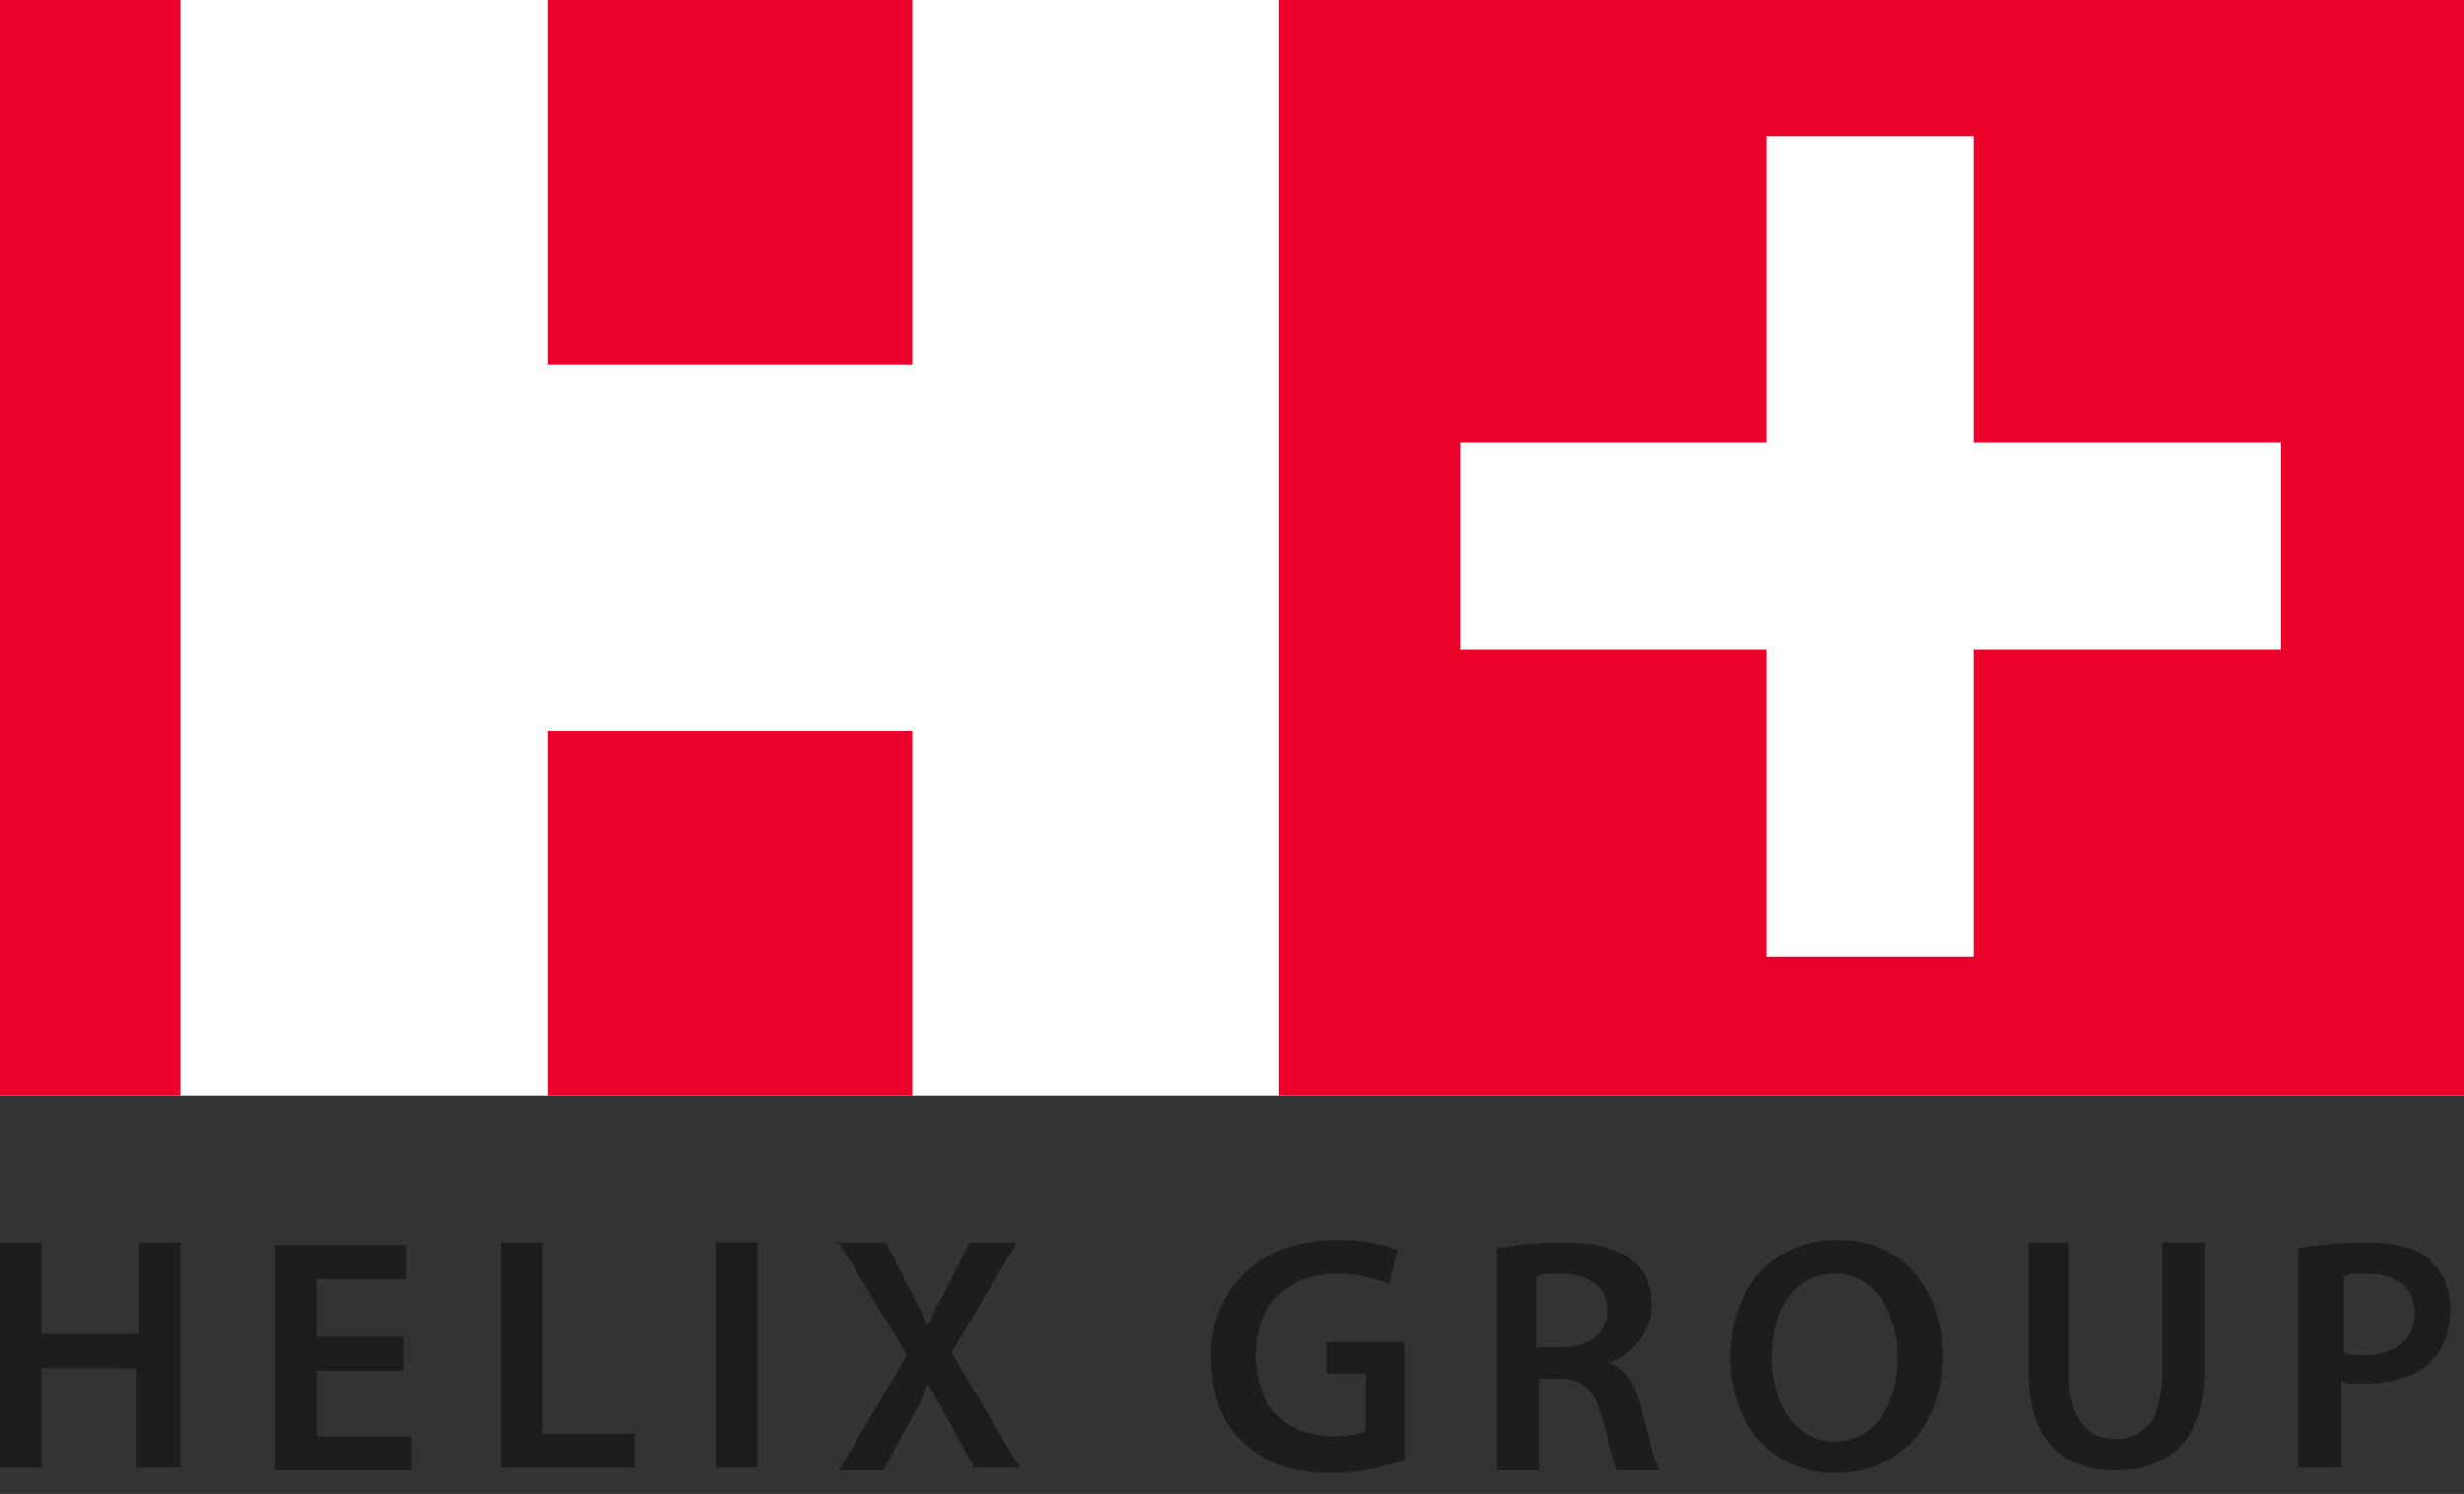
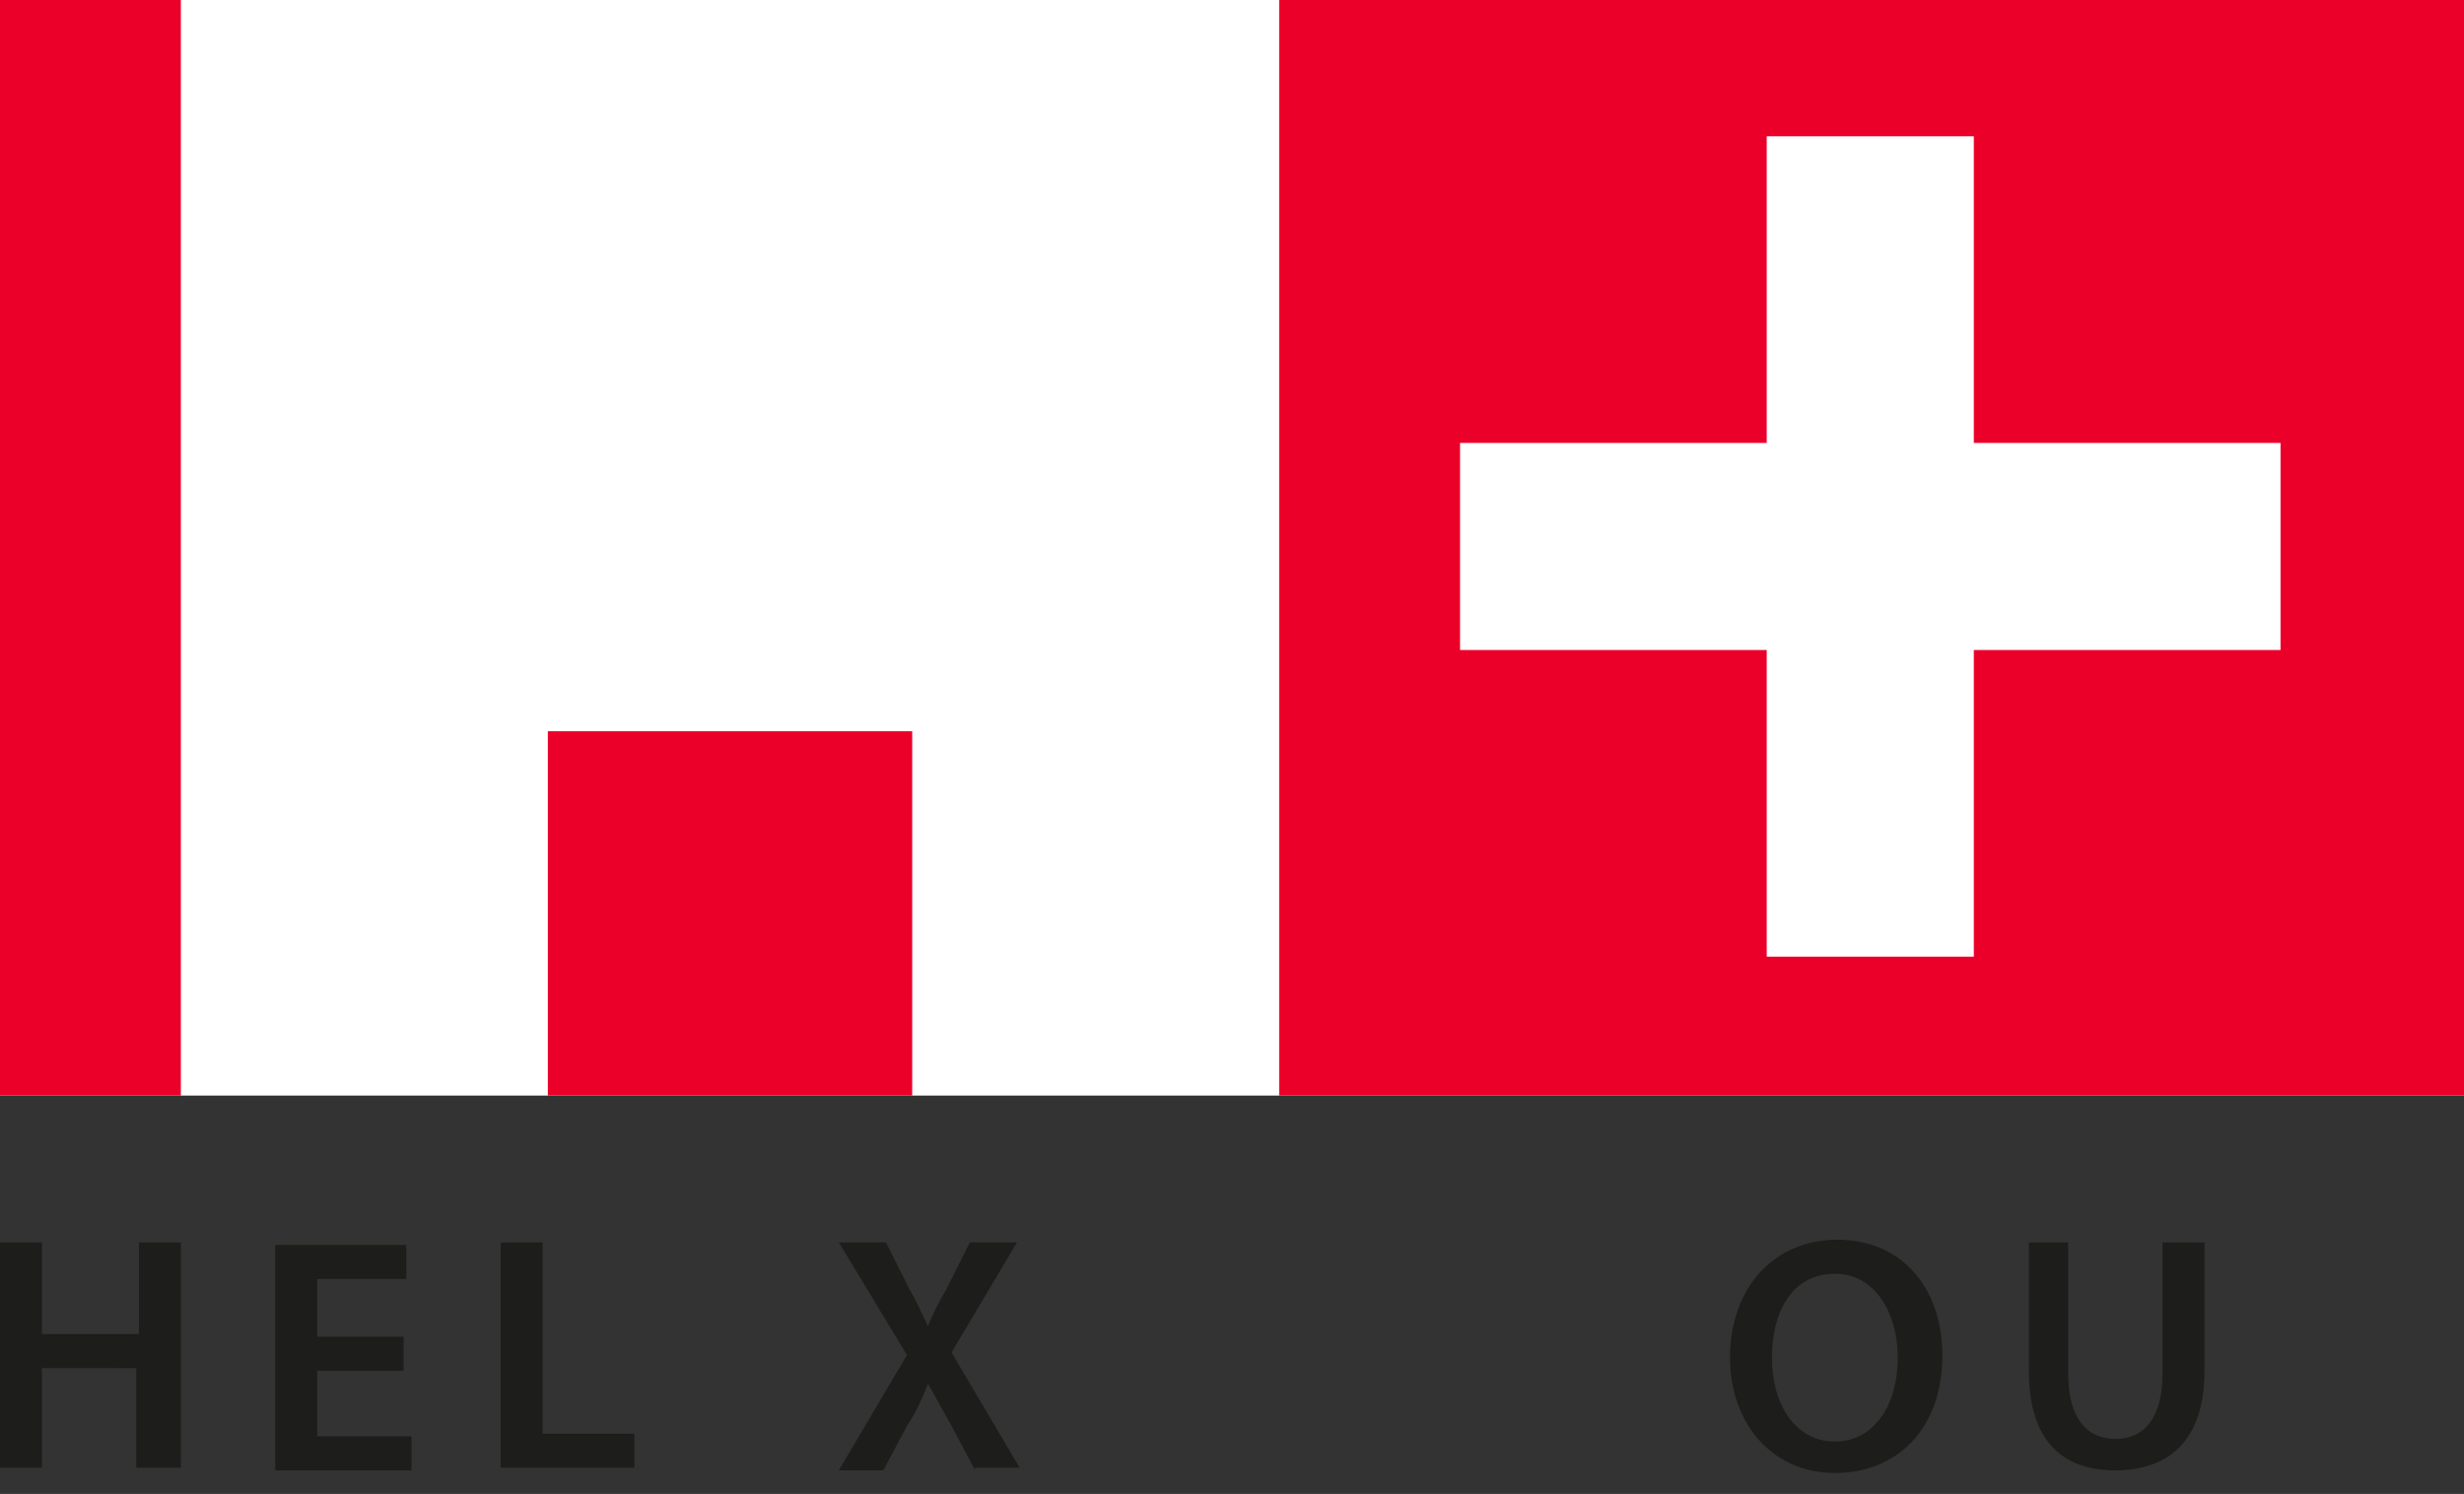
<svg xmlns="http://www.w3.org/2000/svg" version="1.1" id="Слой_1" x="0px" y="0px" viewBox="0 0 94 57" style="enable-background:new 0 0 94 57;" xml:space="preserve">
  <rect x="0" y="0" width="94" height="57" fill="#333333" stroke="none" />
  <style type="text/css">
	.st0{fill:#FFFFFF;}
	.st1{fill:#EB0029;}
	.st2{fill:#1D1D1B;}
</style>
  <g>
    <g>
      <rect x="0" class="st0" width="94" height="41.8" />
      <g>
        <rect x="20.9" y="27.9" class="st1" width="13.9" height="13.9" />
-         <rect x="20.9" class="st1" width="13.9" height="13.9" />
        <polygon class="st1" points="48.8,0 48.8,13.9 48.8,27.9 48.8,41.8 94,41.8 94,0    " />
        <polygon class="st1" points="6.9,27.9 6.9,13.9 6.9,0 0,0 0,41.8 6.9,41.8    " />
      </g>
      <g>
        <path class="st0" d="M75.3,5.2v11.7h11.7v7.9H75.3v11.7h-7.9V24.8H55.7v-7.9h11.7V5.2H75.3z" />
      </g>
    </g>
    <g>
      <path class="st2" d="M1.6,47.4v3.5h3.7v-3.5h1.6v8.6H5.2v-3.8H1.6v3.8H0v-8.6H1.6z" />
      <path class="st2" d="M15.4,52.3h-3.3v2.5h3.6v1.3h-5.2v-8.6h5v1.3h-3.4V51h3.3V52.3z" />
      <path class="st2" d="M19.1,47.4h1.6v7.3h3.5v1.3h-5.1V47.4z" />
-       <path class="st2" d="M28.9,47.4v8.6h-1.6v-8.6H28.9z" />
      <path class="st2" d="M37.2,56.1l-0.9-1.7c-0.4-0.7-0.6-1.1-0.9-1.6h0c-0.2,0.5-0.4,1-0.8,1.6l-0.9,1.7H32l2.6-4.4L32,47.4h1.8    l0.9,1.8c0.3,0.5,0.5,1,0.7,1.4h0c0.2-0.5,0.4-0.9,0.7-1.4l0.9-1.8h1.8l-2.5,4.2l2.6,4.4H37.2z" />
-       <path class="st2" d="M53.6,55.7c-0.6,0.2-1.6,0.5-2.8,0.5c-1.5,0-2.6-0.4-3.4-1.2c-0.8-0.7-1.2-1.9-1.2-3.2c0-2.7,1.9-4.5,4.8-4.5    c1.1,0,1.9,0.2,2.3,0.4L53,49c-0.5-0.2-1.1-0.4-2-0.4c-1.8,0-3.1,1.1-3.1,3.1c0,2,1.2,3.1,3,3.1c0.6,0,1-0.1,1.2-0.2v-2.2h-1.5    v-1.2h3V55.7z" />
-       <path class="st2" d="M57.2,47.6c0.6-0.1,1.5-0.2,2.4-0.2c1.2,0,2.1,0.2,2.7,0.7c0.5,0.4,0.7,1,0.7,1.7c0,1.1-0.8,1.9-1.6,2.2v0    c0.6,0.2,1,0.8,1.2,1.7c0.3,1.1,0.5,2.1,0.7,2.4h-1.6c-0.1-0.3-0.3-1-0.6-2c-0.3-1.1-0.7-1.5-1.6-1.5h-0.8v3.5h-1.6V47.6z     M58.7,51.4h0.9c1.1,0,1.7-0.6,1.7-1.4c0-0.9-0.7-1.4-1.7-1.4c-0.5,0-0.8,0-1,0.1V51.4z" />
      <path class="st2" d="M74.1,51.7c0,2.9-1.8,4.5-4.1,4.5c-2.4,0-4-1.9-4-4.4c0-2.7,1.7-4.5,4.1-4.5C72.6,47.3,74.1,49.2,74.1,51.7z     M67.6,51.8c0,1.8,0.9,3.2,2.4,3.2c1.5,0,2.4-1.4,2.4-3.2c0-1.6-0.8-3.2-2.4-3.2C68.4,48.6,67.6,50,67.6,51.8z" />
      <path class="st2" d="M78.9,47.4v5c0,1.7,0.7,2.5,1.8,2.5c1.1,0,1.8-0.8,1.8-2.5v-5h1.6v4.9c0,2.7-1.4,3.8-3.4,3.8    c-2,0-3.3-1.1-3.3-3.8v-4.9H78.9z" />
-       <path class="st2" d="M87.8,47.6c0.6-0.1,1.4-0.2,2.4-0.2c1.2,0,2,0.2,2.5,0.7c0.5,0.4,0.8,1.1,0.8,1.9c0,0.8-0.3,1.5-0.7,1.9    c-0.6,0.6-1.6,0.9-2.7,0.9c-0.3,0-0.6,0-0.8-0.1v3.3h-1.6V47.6z M89.4,51.6c0.2,0.1,0.4,0.1,0.8,0.1c1.2,0,1.9-0.6,1.9-1.6    c0-1-0.7-1.5-1.8-1.5c-0.4,0-0.7,0-0.9,0.1V51.6z" />
    </g>
  </g>
</svg>